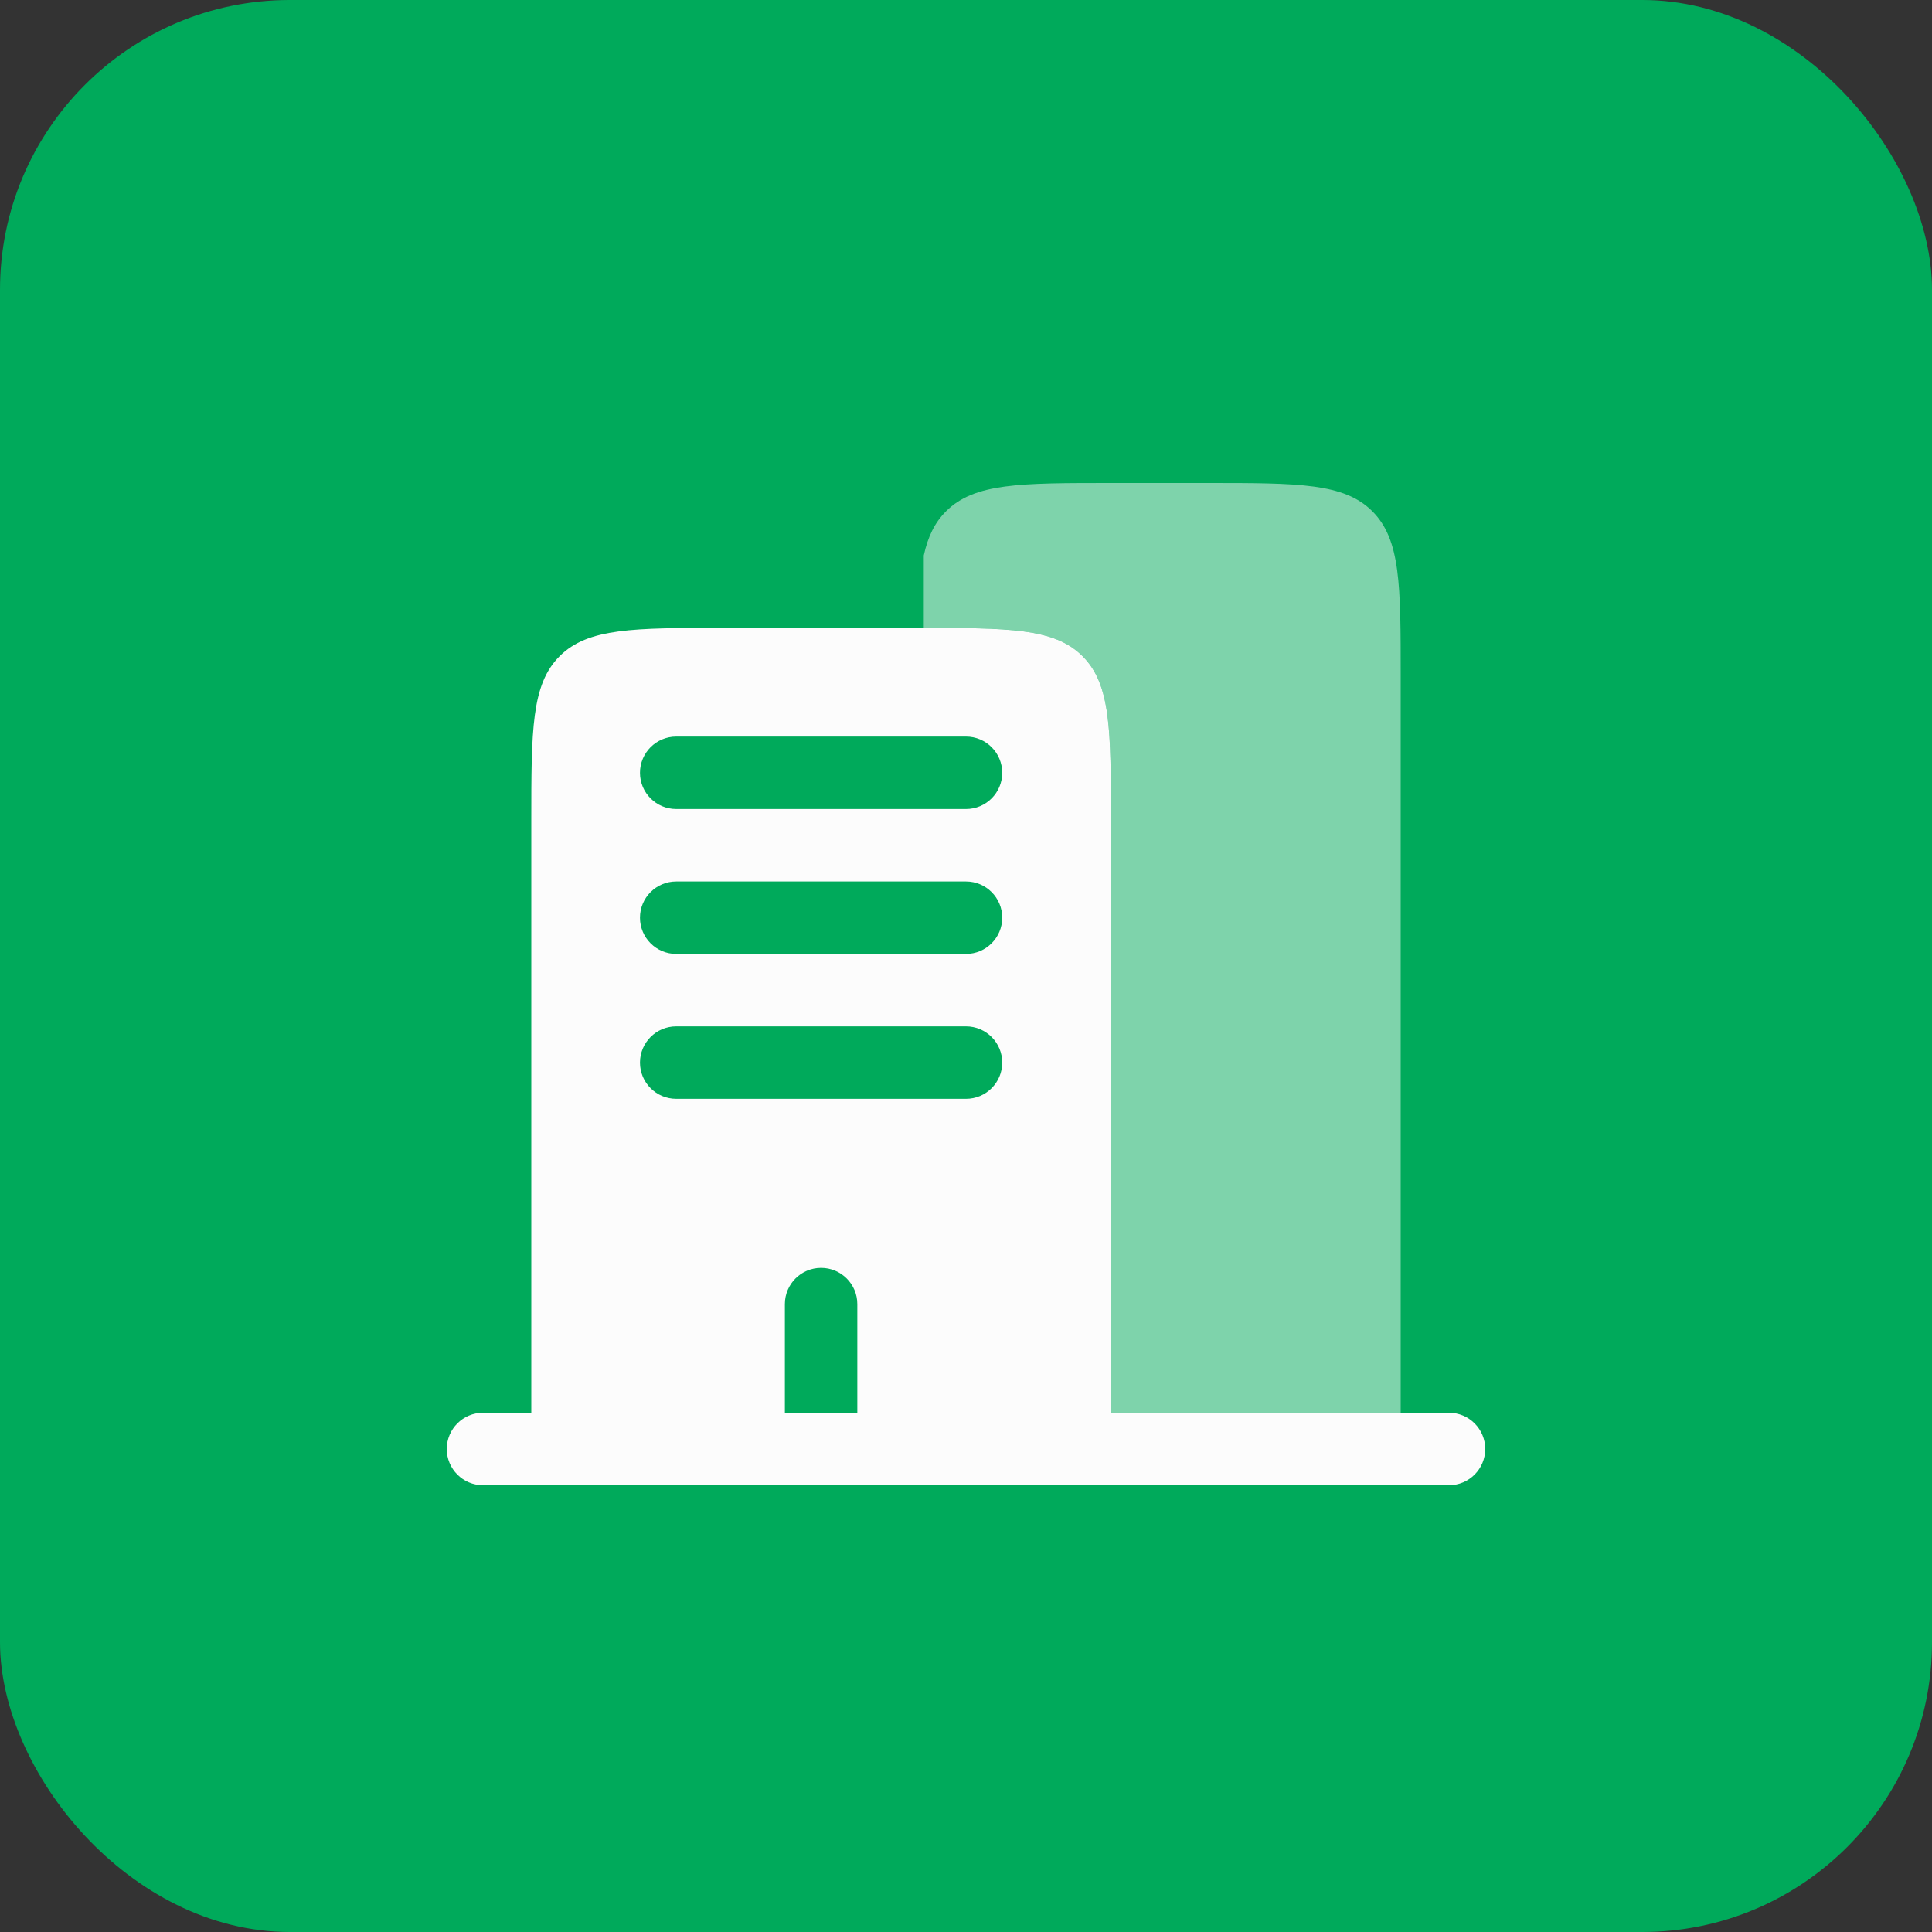
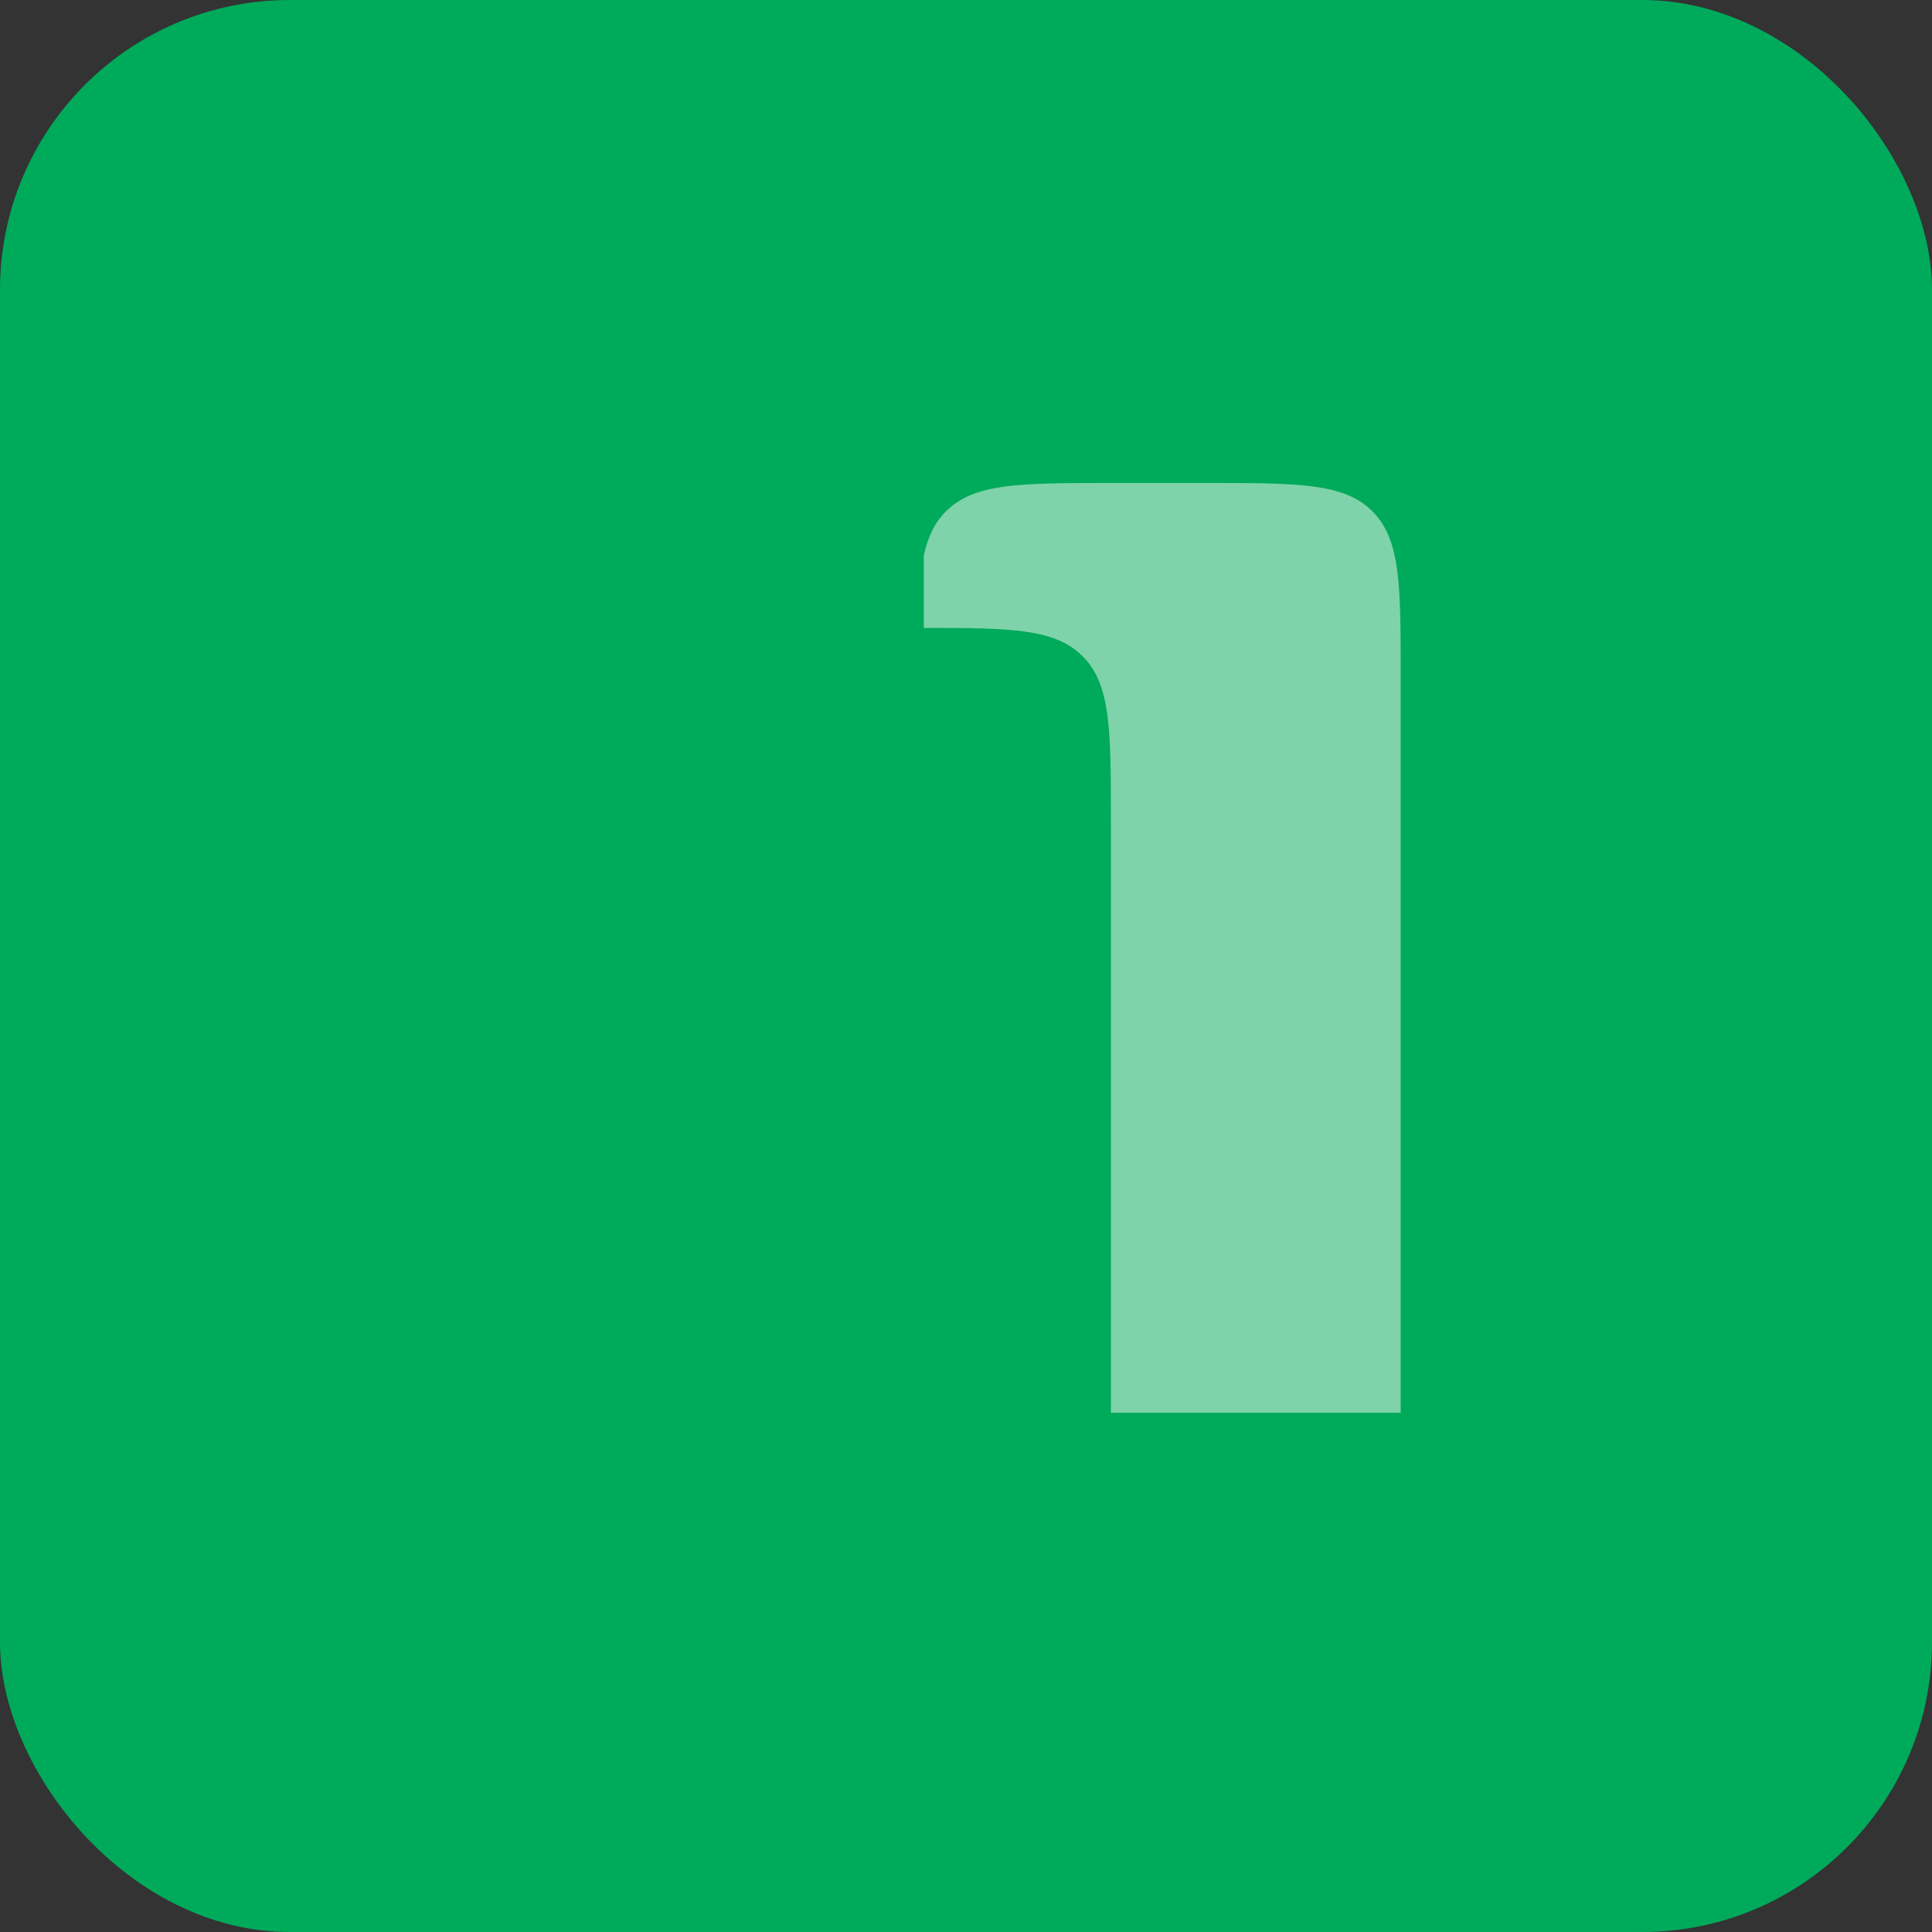
<svg xmlns="http://www.w3.org/2000/svg" width="40" height="40" viewBox="0 0 40 40" fill="none">
  <rect x="0" y="0" width="40" height="40" fill="#333333" stroke="none" />
  <rect width="40" height="40" rx="6" fill="#00AA5B" />
-   <path fill-rule="evenodd" clip-rule="evenodd" d="M15 13H19C20.886 13 21.828 13 22.414 13.586C23 14.172 23 15.114 23 17V29.25H24.5H29H30C30.414 29.25 30.75 29.586 30.75 30C30.75 30.414 30.414 30.75 30 30.75H10C9.586 30.75 9.25 30.414 9.25 30C9.25 29.586 9.586 29.25 10 29.25H11V17C11 15.114 11 14.172 11.586 13.586C12.172 13 13.114 13 15 13ZM13.25 16C13.25 15.586 13.586 15.25 14 15.25H20C20.414 15.25 20.75 15.586 20.75 16C20.75 16.414 20.414 16.75 20 16.75H14C13.586 16.75 13.25 16.414 13.25 16ZM13.25 19C13.25 18.586 13.586 18.25 14 18.25H20C20.414 18.25 20.75 18.586 20.75 19C20.75 19.414 20.414 19.75 20 19.75H14C13.586 19.75 13.25 19.414 13.25 19ZM13.25 22C13.25 21.586 13.586 21.25 14 21.25H20C20.414 21.25 20.75 21.586 20.75 22C20.75 22.414 20.414 22.75 20 22.75H14C13.586 22.75 13.25 22.414 13.25 22ZM17 26.25C17.414 26.25 17.75 26.586 17.75 27V29.25H16.25V27C16.25 26.586 16.586 26.25 17 26.25Z" fill="#FCFCFC" />
  <path opacity="0.5" d="M23 10H25C26.886 10 27.828 10 28.414 10.586C29 11.172 29 12.114 29 14V29.25H23V17C23 15.114 23 14.172 22.414 13.586C21.842 13.013 20.928 13 19.126 13V11.5C19.21 11.113 19.351 10.821 19.586 10.586C20.172 10 21.114 10 23 10Z" fill="#FCFCFC" />
</svg>